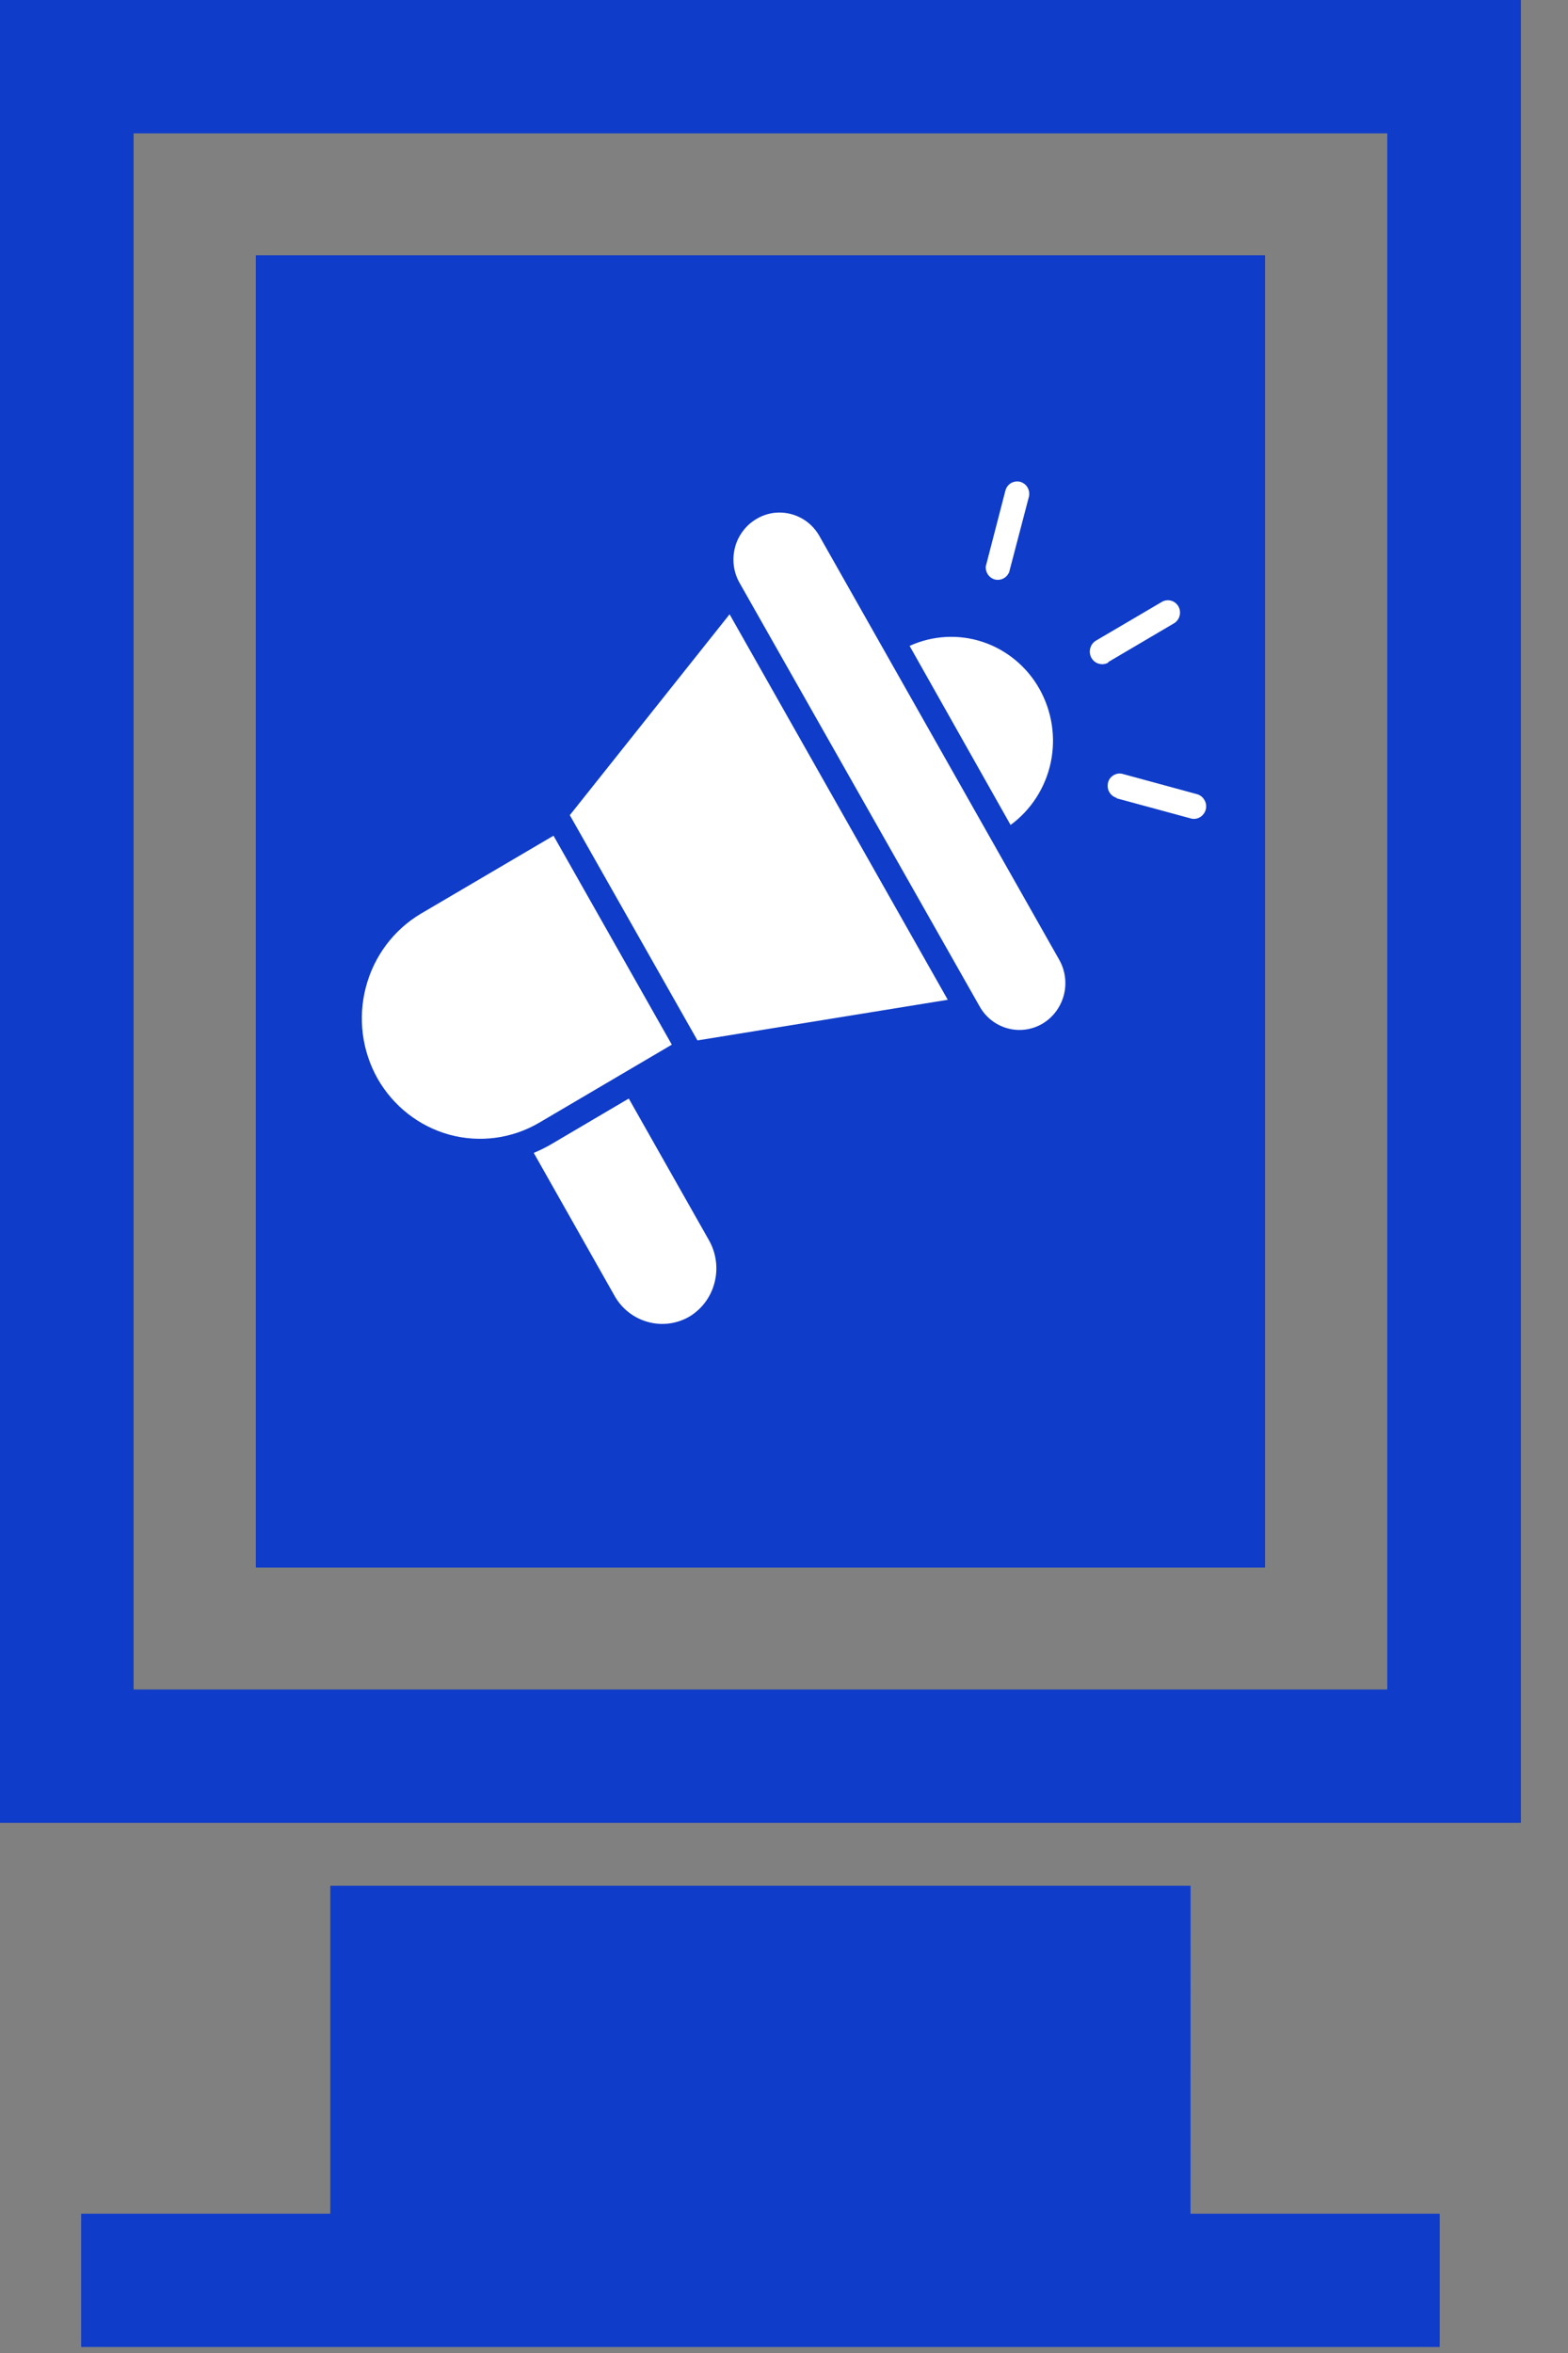
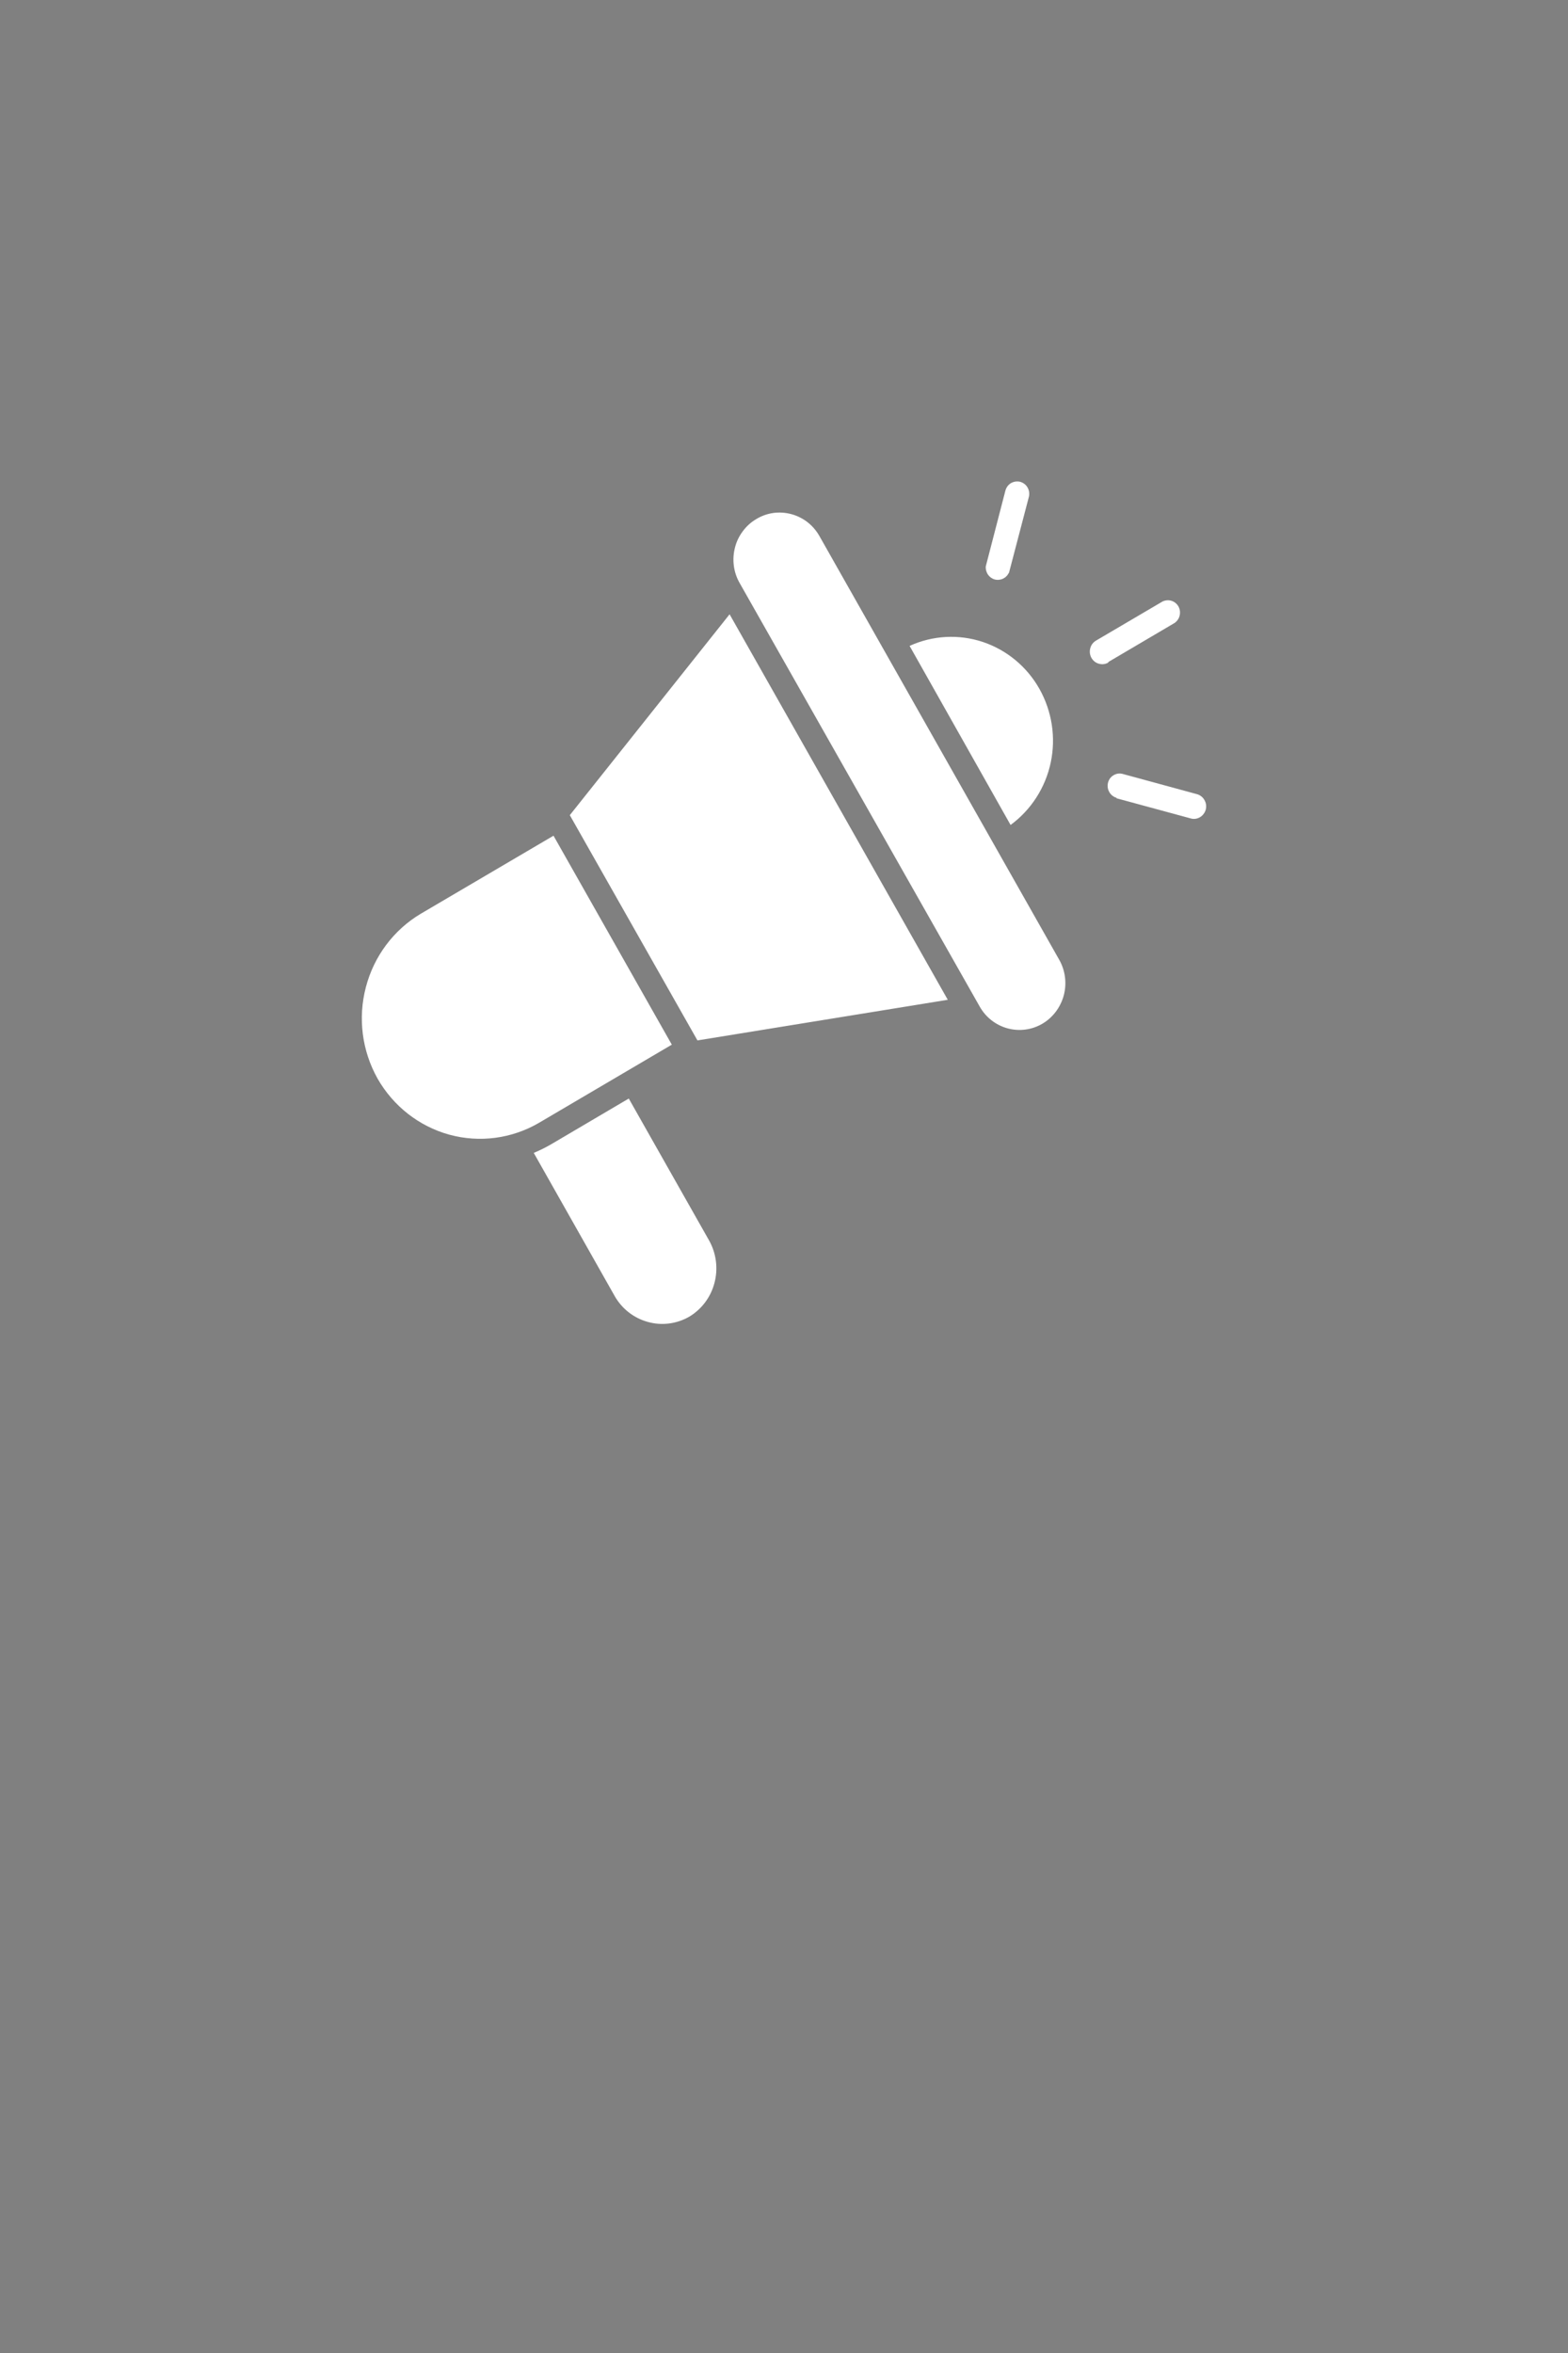
<svg xmlns="http://www.w3.org/2000/svg" width="20" height="30" viewBox="0 0 20 30" fill="none">
  <rect x="0" y="0" width="20" height="30" fill="#808080" stroke="none" />
-   <path fill-rule="evenodd" clip-rule="evenodd" d="M0 23.241H19.399V0H0V23.241ZM1.704 1.7H17.695V21.541H1.704V1.7ZM15.186 24.043H4.213V28.224H1.035V29.923H18.364V28.224H15.185L15.186 24.043ZM16.136 3.255H3.263V19.986H16.136L16.136 3.255Z" fill="#0F3CC9" />
  <path fill-rule="evenodd" clip-rule="evenodd" d="M7.268 10.393L9.306 7.832L12.089 12.747L8.896 13.265L7.268 10.393ZM5.367 11.65C5.022 11.855 4.77 12.191 4.667 12.585C4.563 12.979 4.617 13.398 4.816 13.752C5.017 14.104 5.346 14.361 5.732 14.467C6.118 14.572 6.529 14.518 6.876 14.315L8.569 13.319L7.06 10.655L5.367 11.65ZM9.648 6.617C9.581 6.656 9.523 6.708 9.476 6.771C9.429 6.833 9.394 6.904 9.375 6.98C9.355 7.056 9.35 7.135 9.36 7.212C9.37 7.29 9.395 7.365 9.434 7.433L12.496 12.833C12.573 12.97 12.701 13.07 12.851 13.111C13.001 13.152 13.161 13.131 13.296 13.052C13.43 12.973 13.528 12.842 13.569 12.689C13.609 12.536 13.588 12.373 13.51 12.236L10.451 6.833C10.412 6.765 10.361 6.705 10.299 6.657C10.238 6.61 10.168 6.575 10.093 6.555C10.019 6.535 9.941 6.53 9.864 6.54C9.788 6.551 9.714 6.577 9.648 6.617ZM12.867 7.304C12.851 7.338 12.824 7.364 12.791 7.379C12.758 7.394 12.72 7.397 12.685 7.387C12.651 7.377 12.62 7.354 12.6 7.324C12.58 7.293 12.57 7.256 12.574 7.22L12.823 6.259C12.828 6.239 12.837 6.219 12.849 6.202C12.861 6.185 12.877 6.171 12.894 6.16C12.912 6.15 12.932 6.143 12.952 6.14C12.973 6.137 12.993 6.138 13.013 6.143C13.033 6.149 13.052 6.158 13.068 6.171C13.085 6.184 13.098 6.2 13.108 6.218C13.118 6.237 13.125 6.257 13.127 6.278C13.129 6.299 13.128 6.32 13.122 6.34L12.869 7.306L12.867 7.304ZM14.242 10.172C14.203 10.161 14.169 10.134 14.149 10.098C14.128 10.062 14.123 10.019 14.133 9.978C14.138 9.959 14.147 9.94 14.159 9.923C14.172 9.907 14.187 9.893 14.205 9.883C14.222 9.873 14.242 9.866 14.262 9.863C14.282 9.861 14.302 9.862 14.322 9.868L15.266 10.125C15.286 10.13 15.305 10.14 15.321 10.152C15.338 10.165 15.352 10.181 15.362 10.199C15.373 10.217 15.38 10.237 15.383 10.257C15.386 10.278 15.385 10.299 15.38 10.32C15.375 10.34 15.366 10.359 15.353 10.376C15.341 10.393 15.325 10.407 15.308 10.418C15.29 10.429 15.27 10.436 15.25 10.439C15.23 10.442 15.209 10.441 15.189 10.435L14.242 10.178V10.172ZM14.139 8.446C14.103 8.468 14.06 8.474 14.019 8.463C13.978 8.453 13.944 8.426 13.922 8.389C13.901 8.352 13.895 8.308 13.906 8.267C13.916 8.225 13.942 8.19 13.979 8.168L14.828 7.669C14.864 7.652 14.904 7.648 14.942 7.66C14.979 7.671 15.011 7.697 15.031 7.732C15.05 7.766 15.056 7.807 15.047 7.846C15.039 7.885 15.015 7.919 14.983 7.942L14.134 8.442L14.139 8.446ZM11.602 8.235L12.89 10.518C13.151 10.327 13.334 10.043 13.402 9.723C13.47 9.402 13.418 9.068 13.258 8.783C13.098 8.499 12.84 8.286 12.534 8.184C12.228 8.083 11.896 8.101 11.602 8.235ZM8.02 14.006L9.047 15.82C9.137 15.983 9.161 16.176 9.113 16.357C9.066 16.538 8.95 16.692 8.792 16.787C8.632 16.879 8.443 16.904 8.266 16.855C8.088 16.807 7.936 16.69 7.843 16.529L6.808 14.699C6.885 14.667 6.96 14.63 7.032 14.588L8.02 14.006Z" fill="white" />
</svg>